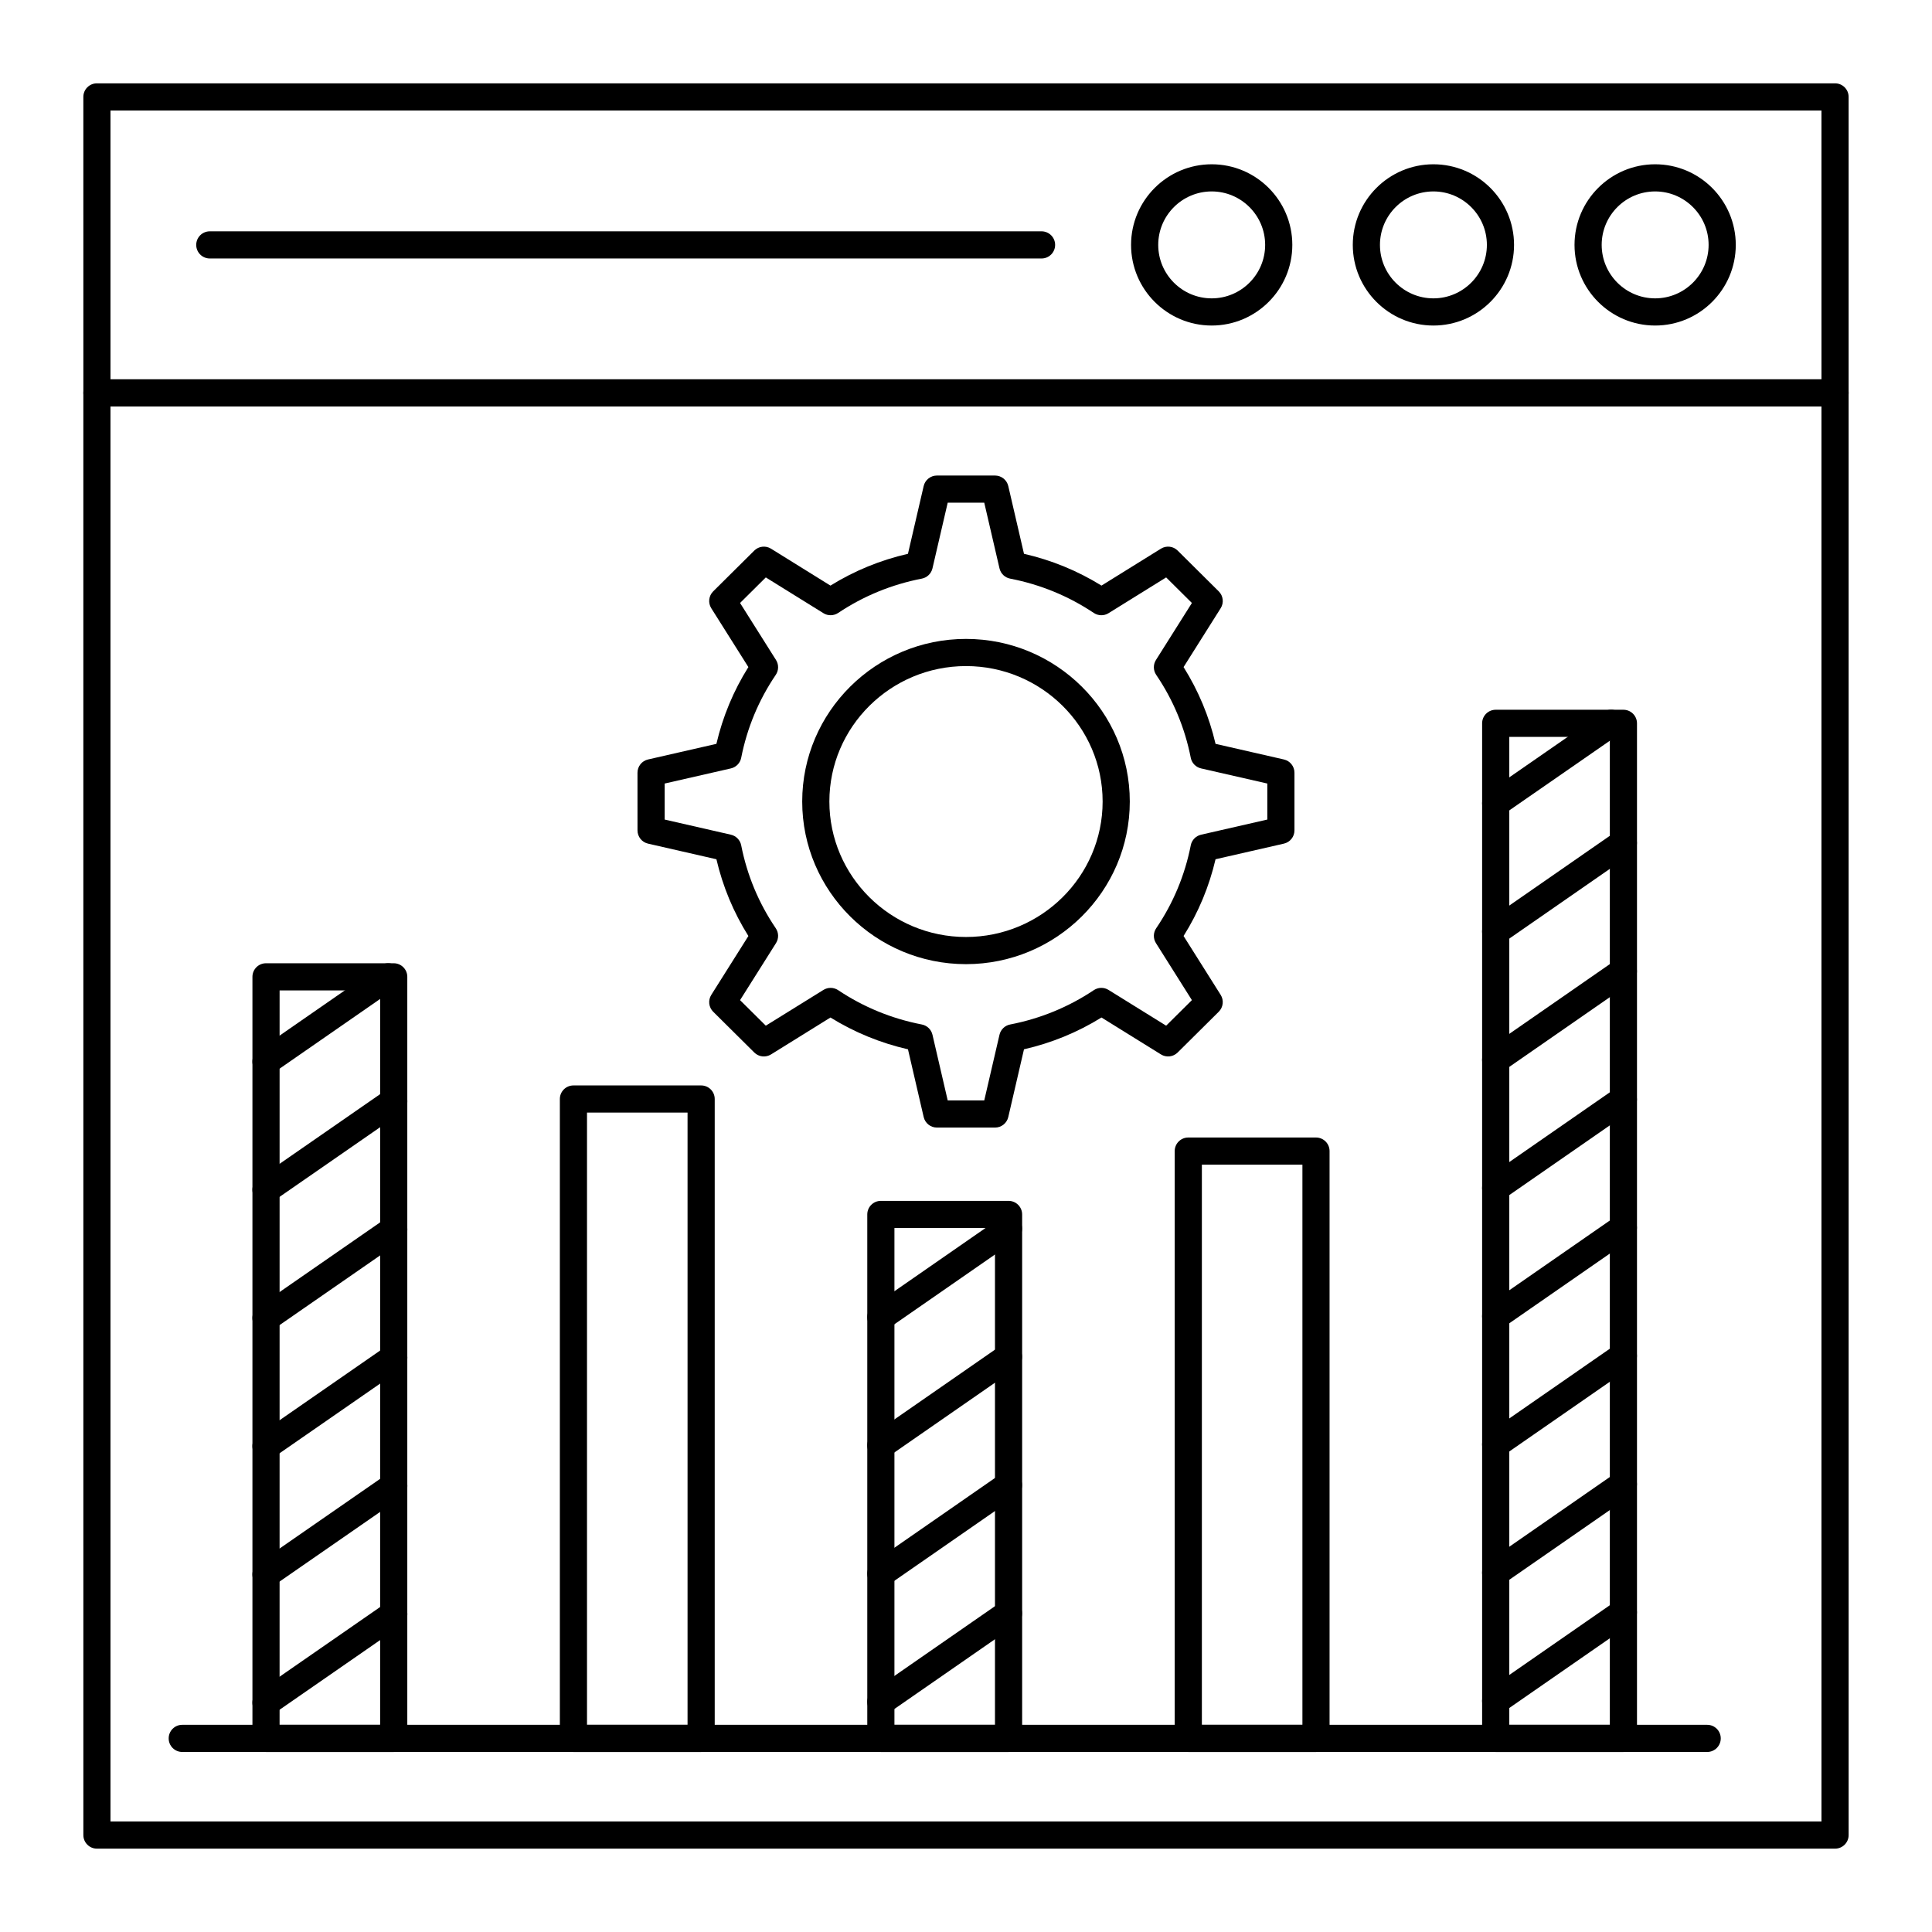
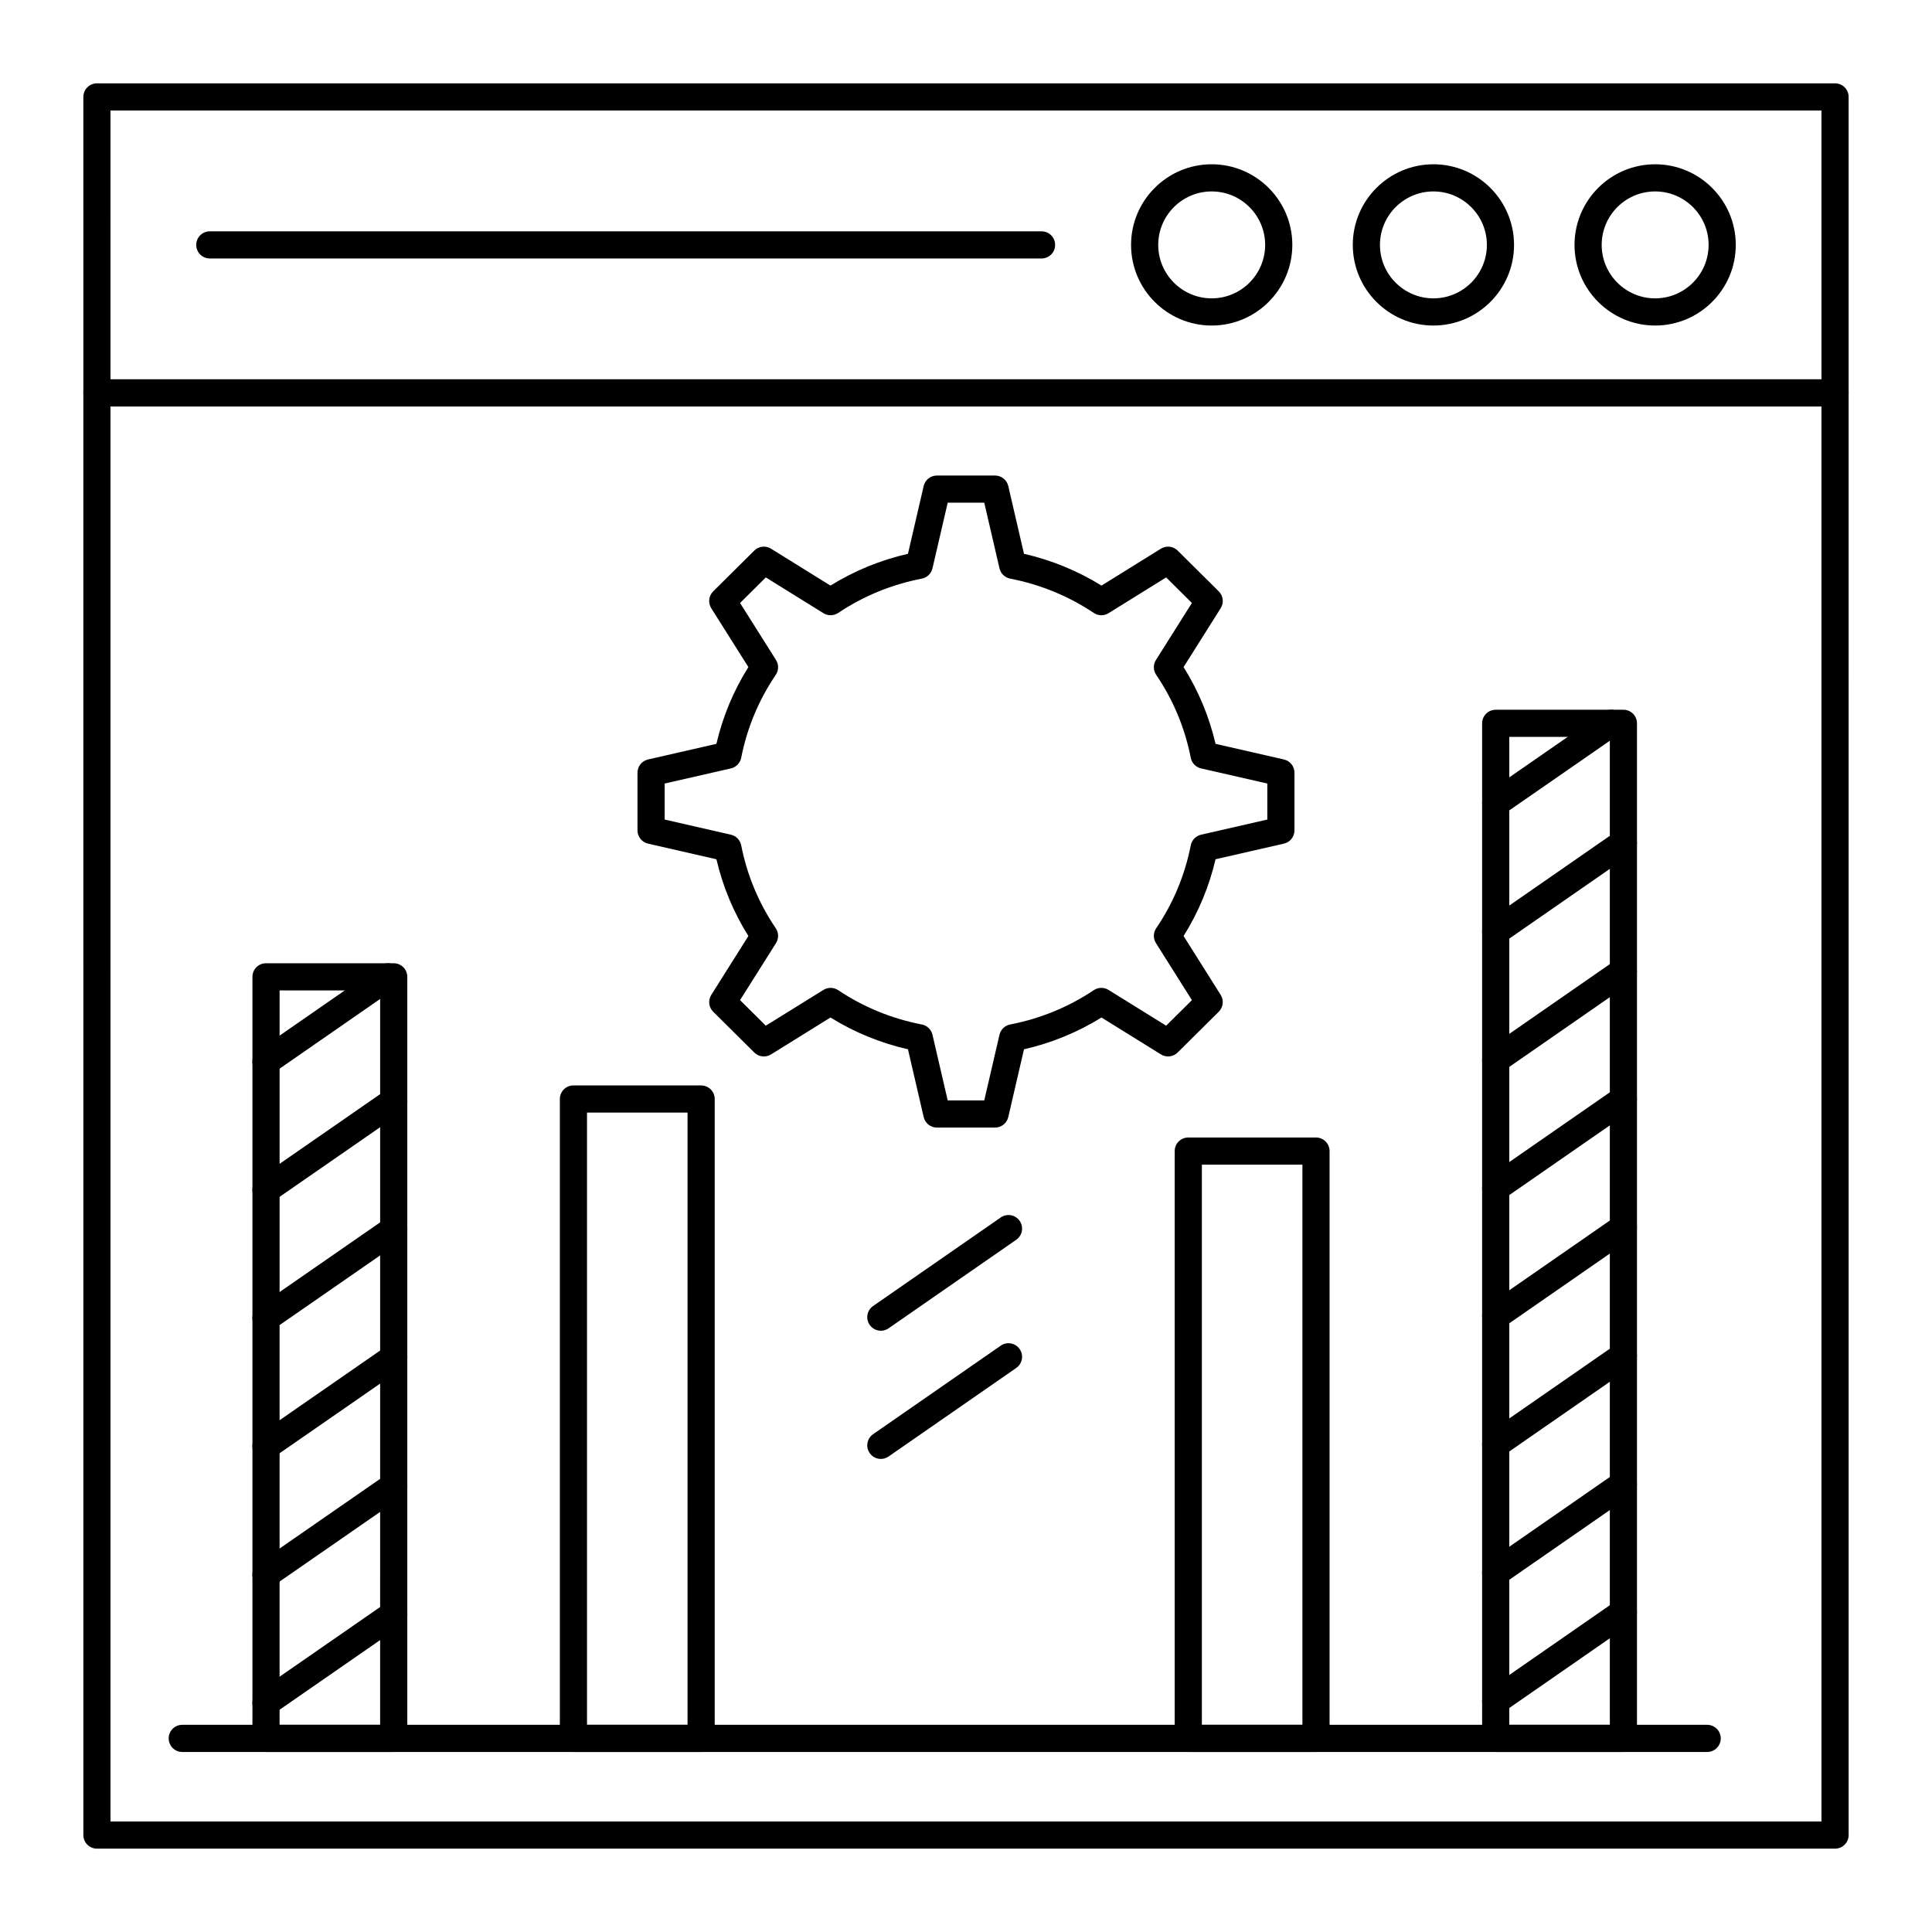
<svg xmlns="http://www.w3.org/2000/svg" fill="#000000" width="800px" height="800px" version="1.1" viewBox="144 144 512 512">
  <g>
    <path d="m596.42 608.29h-404.12c-1.988 0-3.598-1.609-3.598-3.598 0-1.988 1.609-3.598 3.598-3.598h404.12c1.988 0 3.598 1.609 3.598 3.598 0 1.988-1.609 3.598-3.598 3.598z" />
    <path d="m540.38 598.36c-1.137 0-2.262-0.543-2.961-1.547-1.137-1.633-0.727-3.875 0.902-5.008l33.828-23.465c1.633-1.137 3.879-0.727 5.008 0.902 1.137 1.633 0.727 3.875-0.902 5.008l-33.828 23.465c-0.621 0.438-1.34 0.645-2.047 0.645z" />
    <path d="m540.38 564.38c-1.141 0-2.262-0.543-2.961-1.547-1.137-1.633-0.727-3.875 0.902-5.008l33.828-23.461c1.633-1.145 3.879-0.723 5.008 0.902 1.137 1.633 0.727 3.875-0.902 5.008l-33.828 23.461c-0.621 0.438-1.34 0.645-2.047 0.645z" />
    <path d="m540.38 530.38c-1.141 0-2.262-0.543-2.961-1.547-1.137-1.633-0.727-3.875 0.902-5.008l33.828-23.461c1.633-1.145 3.879-0.727 5.008 0.902 1.137 1.633 0.727 3.875-0.902 5.008l-33.828 23.461c-0.621 0.438-1.34 0.645-2.047 0.645z" />
    <path d="m540.38 496.41c-1.137 0-2.262-0.543-2.961-1.547-1.137-1.633-0.727-3.875 0.902-5.008l33.828-23.465c1.633-1.137 3.879-0.727 5.008 0.902 1.137 1.633 0.727 3.875-0.902 5.008l-33.828 23.465c-0.621 0.438-1.34 0.645-2.047 0.645z" />
    <path d="m540.38 462.43c-1.141 0-2.262-0.543-2.961-1.547-1.137-1.633-0.727-3.875 0.902-5.008l33.828-23.461c1.633-1.141 3.879-0.723 5.008 0.902 1.137 1.633 0.727 3.875-0.902 5.008l-33.828 23.461c-0.621 0.438-1.34 0.645-2.047 0.645z" />
    <path d="m540.38 428.46c-1.137 0-2.262-0.543-2.961-1.547-1.137-1.633-0.727-3.875 0.902-5.008l33.828-23.465c1.633-1.137 3.879-0.723 5.008 0.902 1.137 1.633 0.727 3.875-0.902 5.008l-33.828 23.465c-0.621 0.438-1.34 0.645-2.047 0.645z" />
    <path d="m540.38 394.46c-1.137 0-2.262-0.543-2.961-1.547-1.137-1.633-0.727-3.875 0.902-5.008l33.828-23.465c1.633-1.137 3.879-0.723 5.008 0.902 1.137 1.633 0.727 3.875-0.902 5.008l-33.828 23.465c-0.621 0.438-1.34 0.645-2.047 0.645z" />
    <path d="m540.38 360.48c-1.141 0-2.262-0.543-2.961-1.551-1.133-1.633-0.723-3.875 0.91-5.008l30.59-21.195c1.633-1.137 3.871-0.723 5.008 0.91 1.133 1.633 0.723 3.875-0.91 5.008l-30.59 21.195c-0.625 0.434-1.34 0.641-2.047 0.641z" />
    <path d="m574.22 608.29h-33.844c-1.988 0-3.598-1.609-3.598-3.598v-269c0-1.988 1.609-3.598 3.598-3.598h33.844c1.988 0 3.598 1.609 3.598 3.598v269c0 1.988-1.609 3.598-3.598 3.598zm-30.242-7.199h26.645v-261.8h-26.645z" />
    <path d="m492.75 608.29h-33.844c-1.988 0-3.598-1.609-3.598-3.598v-155.64c0-1.988 1.609-3.598 3.598-3.598h33.844c1.988 0 3.598 1.609 3.598 3.598v155.64c0.004 1.988-1.605 3.598-3.598 3.598zm-30.242-7.199h26.645v-148.45h-26.645z" />
-     <path d="m377.44 598.61c-1.141 0-2.262-0.543-2.961-1.547-1.137-1.633-0.727-3.875 0.902-5.008l33.828-23.461c1.633-1.141 3.879-0.727 5.008 0.902 1.137 1.633 0.727 3.875-0.902 5.008l-33.828 23.461c-0.625 0.438-1.34 0.645-2.047 0.645z" />
-     <path d="m377.44 564.64c-1.137 0-2.262-0.543-2.961-1.547-1.137-1.633-0.727-3.875 0.902-5.008l33.828-23.465c1.633-1.137 3.879-0.727 5.008 0.902 1.137 1.633 0.727 3.875-0.902 5.008l-33.828 23.465c-0.625 0.438-1.34 0.645-2.047 0.645z" />
    <path d="m377.44 530.63c-1.141 0-2.262-0.543-2.961-1.547-1.137-1.633-0.727-3.875 0.902-5.008l33.828-23.461c1.633-1.145 3.879-0.727 5.008 0.902 1.137 1.633 0.727 3.875-0.902 5.008l-33.828 23.461c-0.625 0.438-1.34 0.645-2.047 0.645z" />
    <path d="m377.44 496.66c-1.137 0-2.262-0.543-2.961-1.547-1.137-1.633-0.727-3.875 0.902-5.008l33.828-23.465c1.633-1.137 3.879-0.727 5.008 0.902 1.137 1.633 0.727 3.875-0.902 5.008l-33.828 23.465c-0.625 0.438-1.34 0.645-2.047 0.645z" />
-     <path d="m411.28 608.29h-33.844c-1.988 0-3.598-1.609-3.598-3.598v-138.85c0-1.988 1.609-3.598 3.598-3.598h33.844c1.988 0 3.598 1.609 3.598 3.598v138.85c0 1.988-1.609 3.598-3.598 3.598zm-30.246-7.199h26.645v-131.65h-26.645z" />
    <path d="m329.81 608.29h-33.844c-1.988 0-3.598-1.609-3.598-3.598v-169.44c0-1.988 1.609-3.598 3.598-3.598h33.844c1.988 0 3.598 1.609 3.598 3.598v169.43c0 1.992-1.609 3.602-3.598 3.602zm-30.246-7.199h26.645v-162.24h-26.645z" />
    <path d="m214.49 598.82c-1.141 0-2.262-0.543-2.961-1.551-1.133-1.633-0.723-3.875 0.91-5.008l33.863-23.465c1.637-1.137 3.875-0.723 5.008 0.91 1.133 1.633 0.723 3.875-0.91 5.008l-33.863 23.465c-0.625 0.434-1.34 0.641-2.047 0.641z" />
    <path d="m214.49 564.85c-1.141 0-2.262-0.543-2.961-1.551-1.133-1.633-0.723-3.875 0.91-5.008l33.863-23.461c1.637-1.137 3.875-0.723 5.008 0.91 1.133 1.633 0.723 3.875-0.91 5.008l-33.863 23.461c-0.625 0.434-1.34 0.641-2.047 0.641z" />
    <path d="m214.49 530.85c-1.141 0-2.262-0.543-2.961-1.551-1.133-1.633-0.723-3.875 0.91-5.008l33.863-23.465c1.637-1.137 3.875-0.723 5.008 0.91s0.723 3.875-0.91 5.008l-33.863 23.465c-0.625 0.434-1.34 0.641-2.047 0.641z" />
    <path d="m214.49 496.88c-1.141 0-2.262-0.543-2.961-1.551-1.133-1.633-0.723-3.875 0.91-5.008l33.863-23.465c1.637-1.137 3.875-0.723 5.008 0.91 1.133 1.633 0.723 3.875-0.91 5.008l-33.863 23.465c-0.625 0.434-1.34 0.641-2.047 0.641z" />
    <path d="m214.49 462.9c-1.141 0-2.262-0.543-2.961-1.551-1.133-1.633-0.723-3.875 0.91-5.008l33.863-23.461c1.637-1.137 3.875-0.723 5.008 0.91 1.133 1.633 0.723 3.875-0.91 5.008l-33.863 23.461c-0.625 0.434-1.34 0.641-2.047 0.641z" />
    <path d="m214.49 428.93c-1.141 0-2.262-0.543-2.961-1.551-1.133-1.629-0.723-3.871 0.91-5.008l32.387-22.457c1.629-1.137 3.871-0.723 5.008 0.91 1.133 1.629 0.723 3.871-0.91 5.008l-32.387 22.457c-0.621 0.43-1.34 0.641-2.047 0.641z" />
    <path d="m248.34 608.29h-33.844c-1.988 0-3.598-1.609-3.598-3.598v-201.82c0-1.988 1.609-3.598 3.598-3.598h33.844c1.988 0 3.598 1.609 3.598 3.598v201.82c0 1.988-1.609 3.598-3.598 3.598zm-30.246-7.199h26.645l0.004-194.62h-26.645z" />
    <path d="m407.7 442.82h-15.406c-1.672 0-3.129-1.156-3.508-2.785l-4.164-17.957c-7.305-1.672-14.195-4.5-20.539-8.426l-15.754 9.781c-1.418 0.875-3.246 0.676-4.43-0.504l-10.891-10.805c-1.199-1.188-1.41-3.047-0.508-4.473l9.832-15.598c-3.945-6.281-6.785-13.102-8.473-20.34l-18.117-4.141c-1.637-0.371-2.797-1.828-2.797-3.508l-0.004-15.289c0-1.68 1.16-3.133 2.797-3.508l18.117-4.141c1.684-7.234 4.527-14.062 8.473-20.344l-9.832-15.594c-0.898-1.426-0.688-3.285 0.508-4.473l10.891-10.809c1.184-1.172 3.016-1.379 4.43-0.504l15.754 9.785c6.344-3.93 13.23-6.754 20.539-8.426l4.164-17.957c0.379-1.629 1.836-2.785 3.508-2.785h15.406c1.672 0 3.129 1.156 3.508 2.785l4.164 17.957c7.305 1.672 14.195 4.5 20.539 8.426l15.754-9.785c1.418-0.875 3.246-0.672 4.43 0.504l10.891 10.809c1.199 1.188 1.41 3.047 0.508 4.473l-9.832 15.594c3.945 6.285 6.789 13.109 8.473 20.344l18.117 4.141c1.637 0.371 2.797 1.828 2.797 3.508v15.285c0 1.68-1.16 3.133-2.797 3.508l-18.117 4.141c-1.688 7.238-4.527 14.062-8.473 20.34l9.832 15.598c0.898 1.426 0.688 3.285-0.508 4.473l-10.891 10.805c-1.184 1.176-3.012 1.383-4.43 0.504l-15.754-9.781c-6.344 3.93-13.23 6.754-20.539 8.426l-4.164 17.957c-0.379 1.633-1.832 2.789-3.504 2.789zm-12.547-7.195h9.684l4.039-17.406c0.324-1.383 1.43-2.453 2.824-2.719 7.988-1.547 15.449-4.606 22.172-9.098 1.172-0.781 2.695-0.812 3.898-0.062l15.273 9.477 6.824-6.769-9.527-15.113c-0.762-1.207-0.738-2.754 0.066-3.941 4.519-6.66 7.602-14.055 9.16-21.977 0.273-1.391 1.348-2.496 2.731-2.812l17.555-4.012v-9.547l-17.555-4.008c-1.383-0.316-2.457-1.418-2.731-2.812-1.559-7.922-4.641-15.32-9.16-21.98-0.805-1.184-0.828-2.731-0.066-3.941l9.527-15.109-6.824-6.773-15.273 9.48c-1.191 0.75-2.719 0.719-3.898-0.062-6.723-4.492-14.184-7.551-22.172-9.098-1.395-0.266-2.504-1.336-2.824-2.719l-4.039-17.406h-9.684l-4.039 17.406c-0.324 1.383-1.43 2.453-2.824 2.719-7.988 1.547-15.449 4.606-22.172 9.098-1.176 0.777-2.707 0.809-3.898 0.062l-15.273-9.48-6.824 6.773 9.527 15.109c0.762 1.207 0.738 2.754-0.066 3.941-4.519 6.664-7.602 14.062-9.16 21.98-0.273 1.391-1.348 2.496-2.731 2.812l-17.551 4.008v9.547l17.551 4.012c1.383 0.316 2.457 1.418 2.731 2.812 1.559 7.926 4.641 15.32 9.16 21.977 0.805 1.184 0.828 2.731 0.066 3.941l-9.527 15.113 6.824 6.769 15.273-9.477c1.203-0.746 2.723-0.715 3.898 0.062 6.723 4.492 14.184 7.551 22.172 9.098 1.395 0.266 2.504 1.336 2.824 2.719zm88.297-71.562h0.035z" />
-     <path d="m400 399.51c-23.934 0-43.406-19.332-43.406-43.098 0-23.762 19.473-43.094 43.406-43.094s43.406 19.332 43.406 43.094c-0.004 23.766-19.477 43.098-43.406 43.098zm0-78.992c-19.965 0-36.207 16.102-36.207 35.895 0 19.797 16.242 35.898 36.207 35.898s36.207-16.102 36.207-35.898c0-19.793-16.242-35.895-36.207-35.895z" />
    <path d="m420.02 212.5h-220.42c-1.988 0-3.598-1.609-3.598-3.598s1.609-3.598 3.598-3.598h220.42c1.988 0 3.598 1.609 3.598 3.598s-1.609 3.598-3.598 3.598z" />
    <path d="m465.11 230.27c-11.785 0-21.367-9.582-21.367-21.367s9.582-21.367 21.367-21.367c11.785 0 21.367 9.582 21.367 21.367 0 11.781-9.586 21.367-21.367 21.367zm0-35.539c-7.812 0-14.168 6.356-14.168 14.168s6.356 14.168 14.168 14.168 14.168-6.356 14.168-14.168c0-7.809-6.356-14.168-14.168-14.168z" />
    <path d="m523.87 230.27c-11.785 0-21.367-9.582-21.367-21.367s9.582-21.367 21.367-21.367c11.785 0 21.367 9.582 21.367 21.367 0 11.781-9.586 21.367-21.367 21.367zm0-35.539c-7.812 0-14.168 6.356-14.168 14.168s6.356 14.168 14.168 14.168 14.168-6.356 14.168-14.168c0-7.809-6.356-14.168-14.168-14.168z" />
    <path d="m582.63 230.27c-11.785 0-21.367-9.582-21.367-21.367s9.582-21.367 21.367-21.367 21.367 9.582 21.367 21.367c0 11.781-9.582 21.367-21.367 21.367zm0-35.539c-7.812 0-14.168 6.356-14.168 14.168s6.356 14.168 14.168 14.168 14.168-6.356 14.168-14.168c0.004-7.809-6.356-14.168-14.168-14.168z" />
    <path d="m630.31 251.72h-460.62c-1.988 0-3.598-1.609-3.598-3.598l-0.004-78.438c0-1.988 1.609-3.598 3.598-3.598h460.62c1.988 0 3.598 1.609 3.598 3.598v78.438c0.004 1.988-1.605 3.598-3.594 3.598zm-457.03-7.195h453.43l-0.004-71.242h-453.43z" />
    <path d="m630.31 633.91h-460.62c-1.988 0-3.598-1.609-3.598-3.598l-0.004-382.19c0-1.988 1.609-3.598 3.598-3.598h460.62c1.988 0 3.598 1.609 3.598 3.598l0.004 382.19c0 1.988-1.609 3.598-3.598 3.598zm-457.03-7.199h453.43l-0.004-374.99h-453.43z" />
  </g>
</svg>